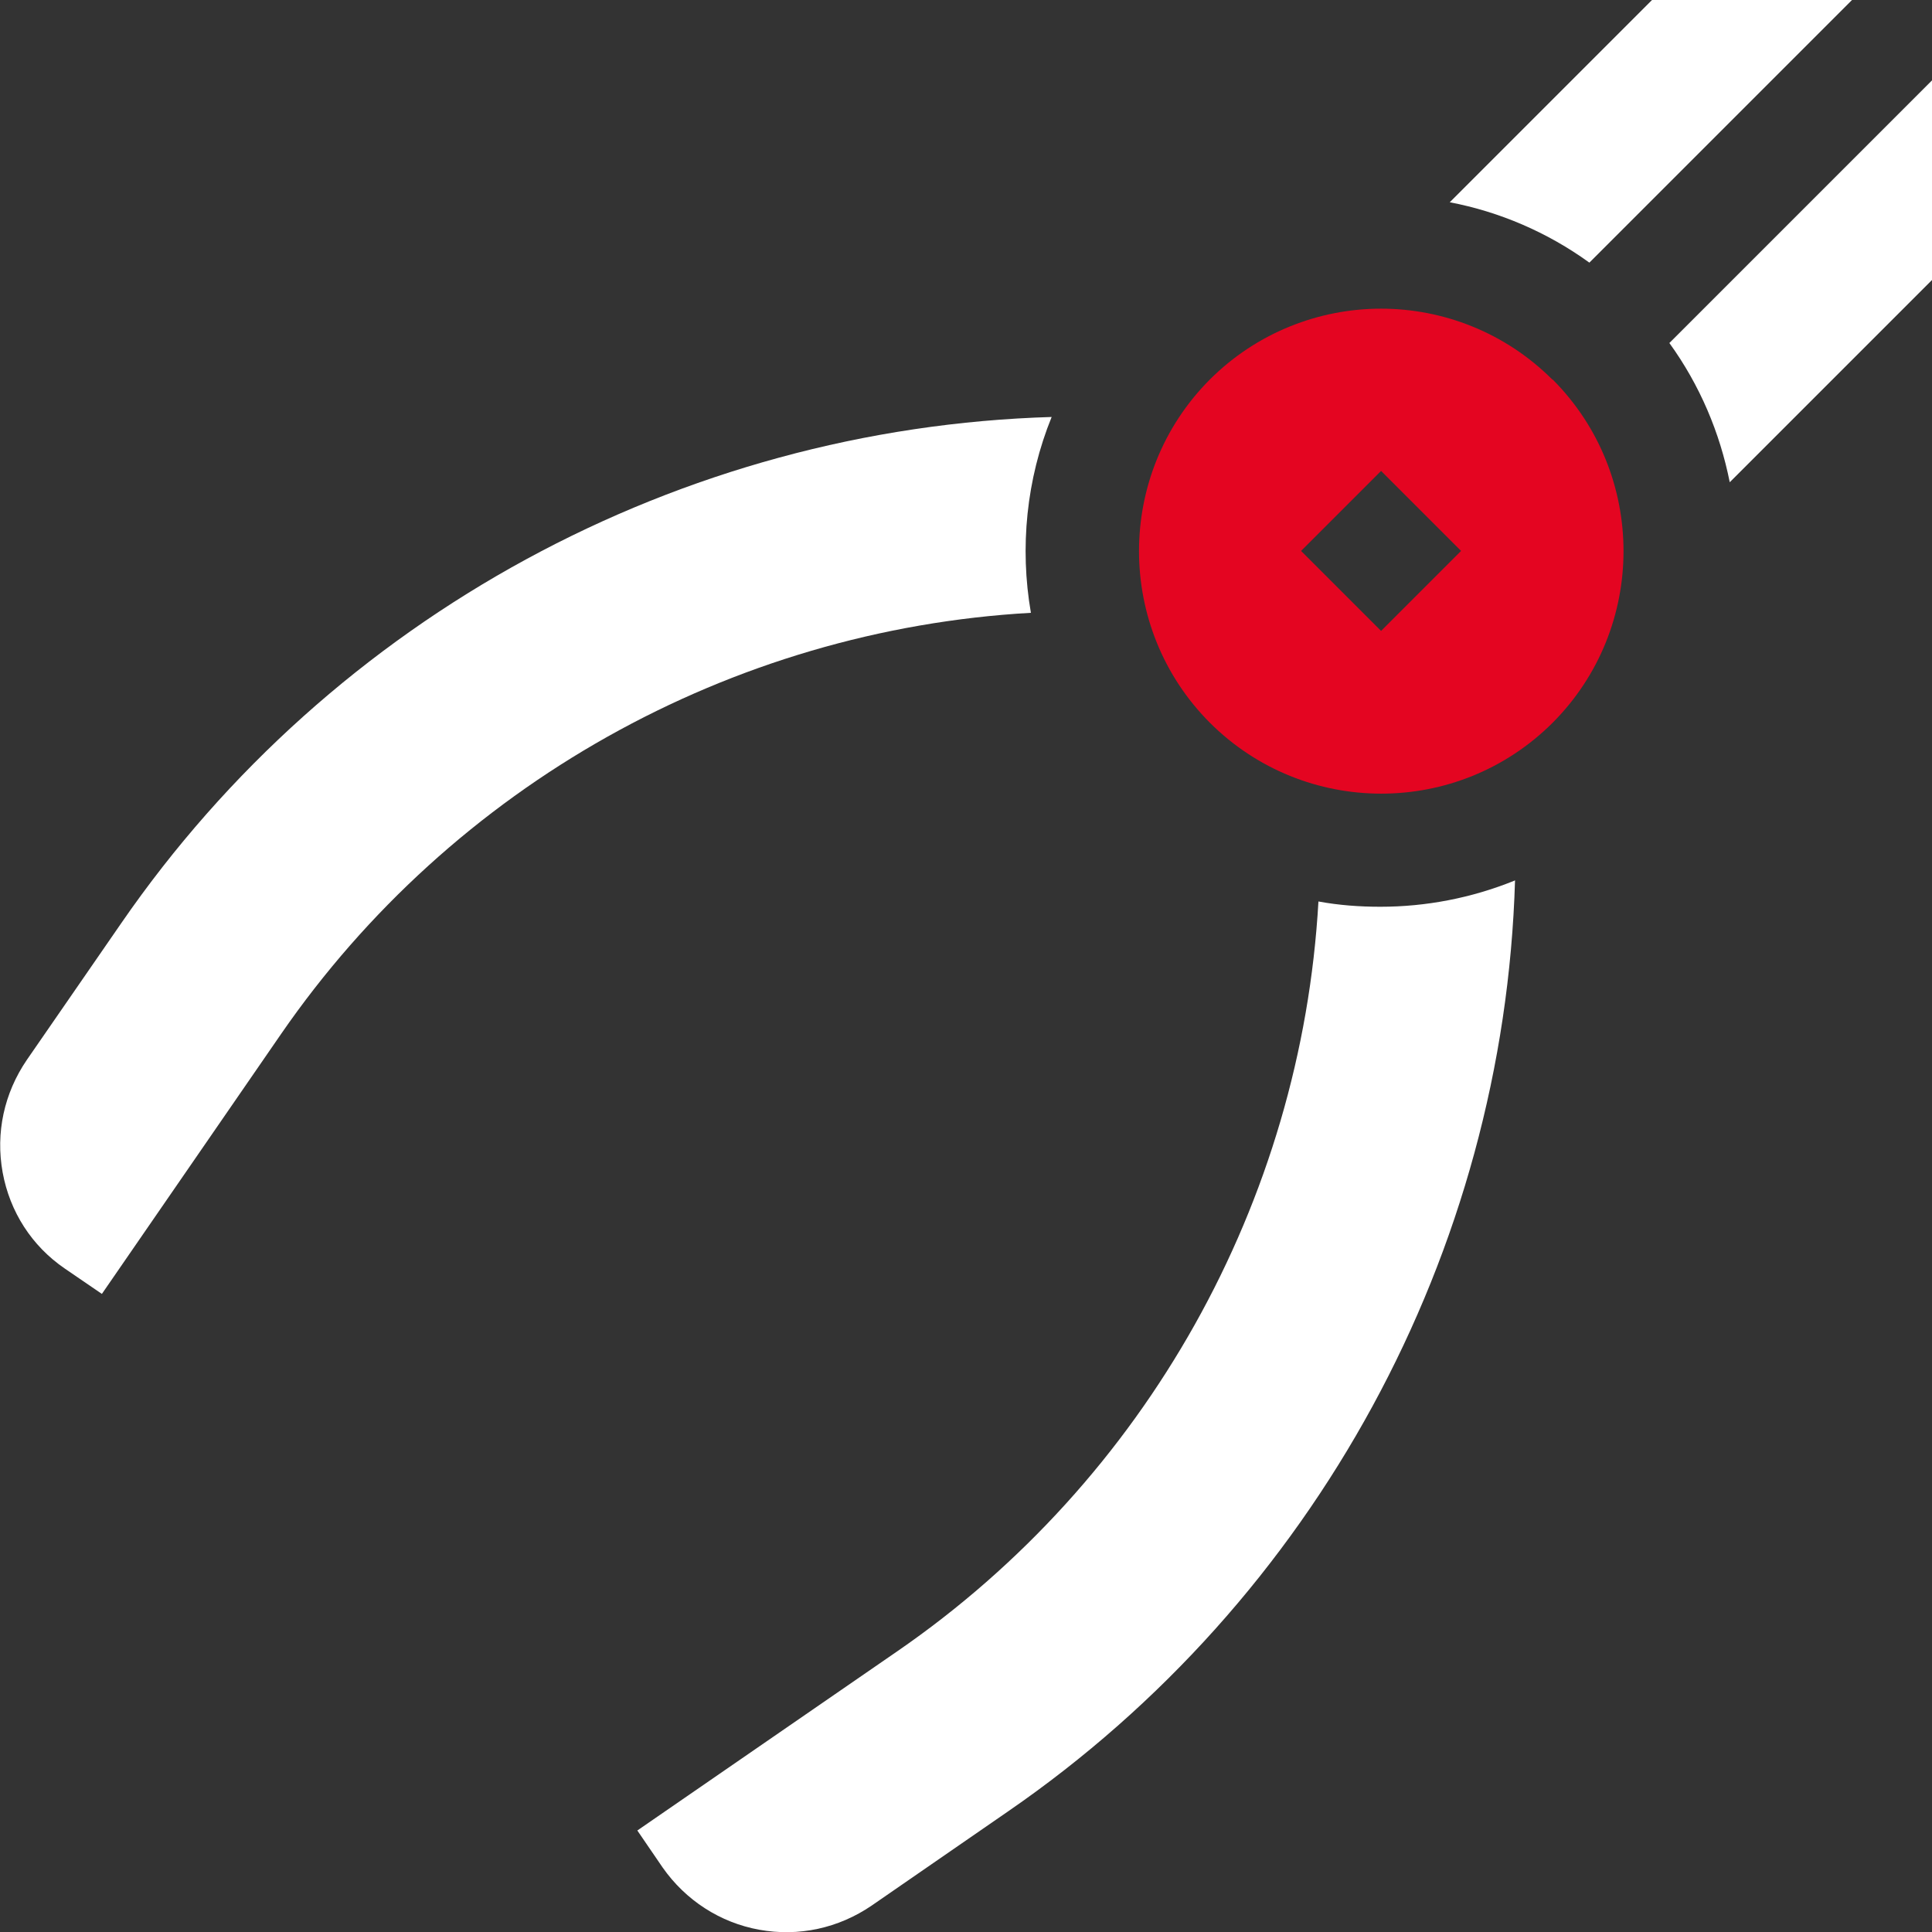
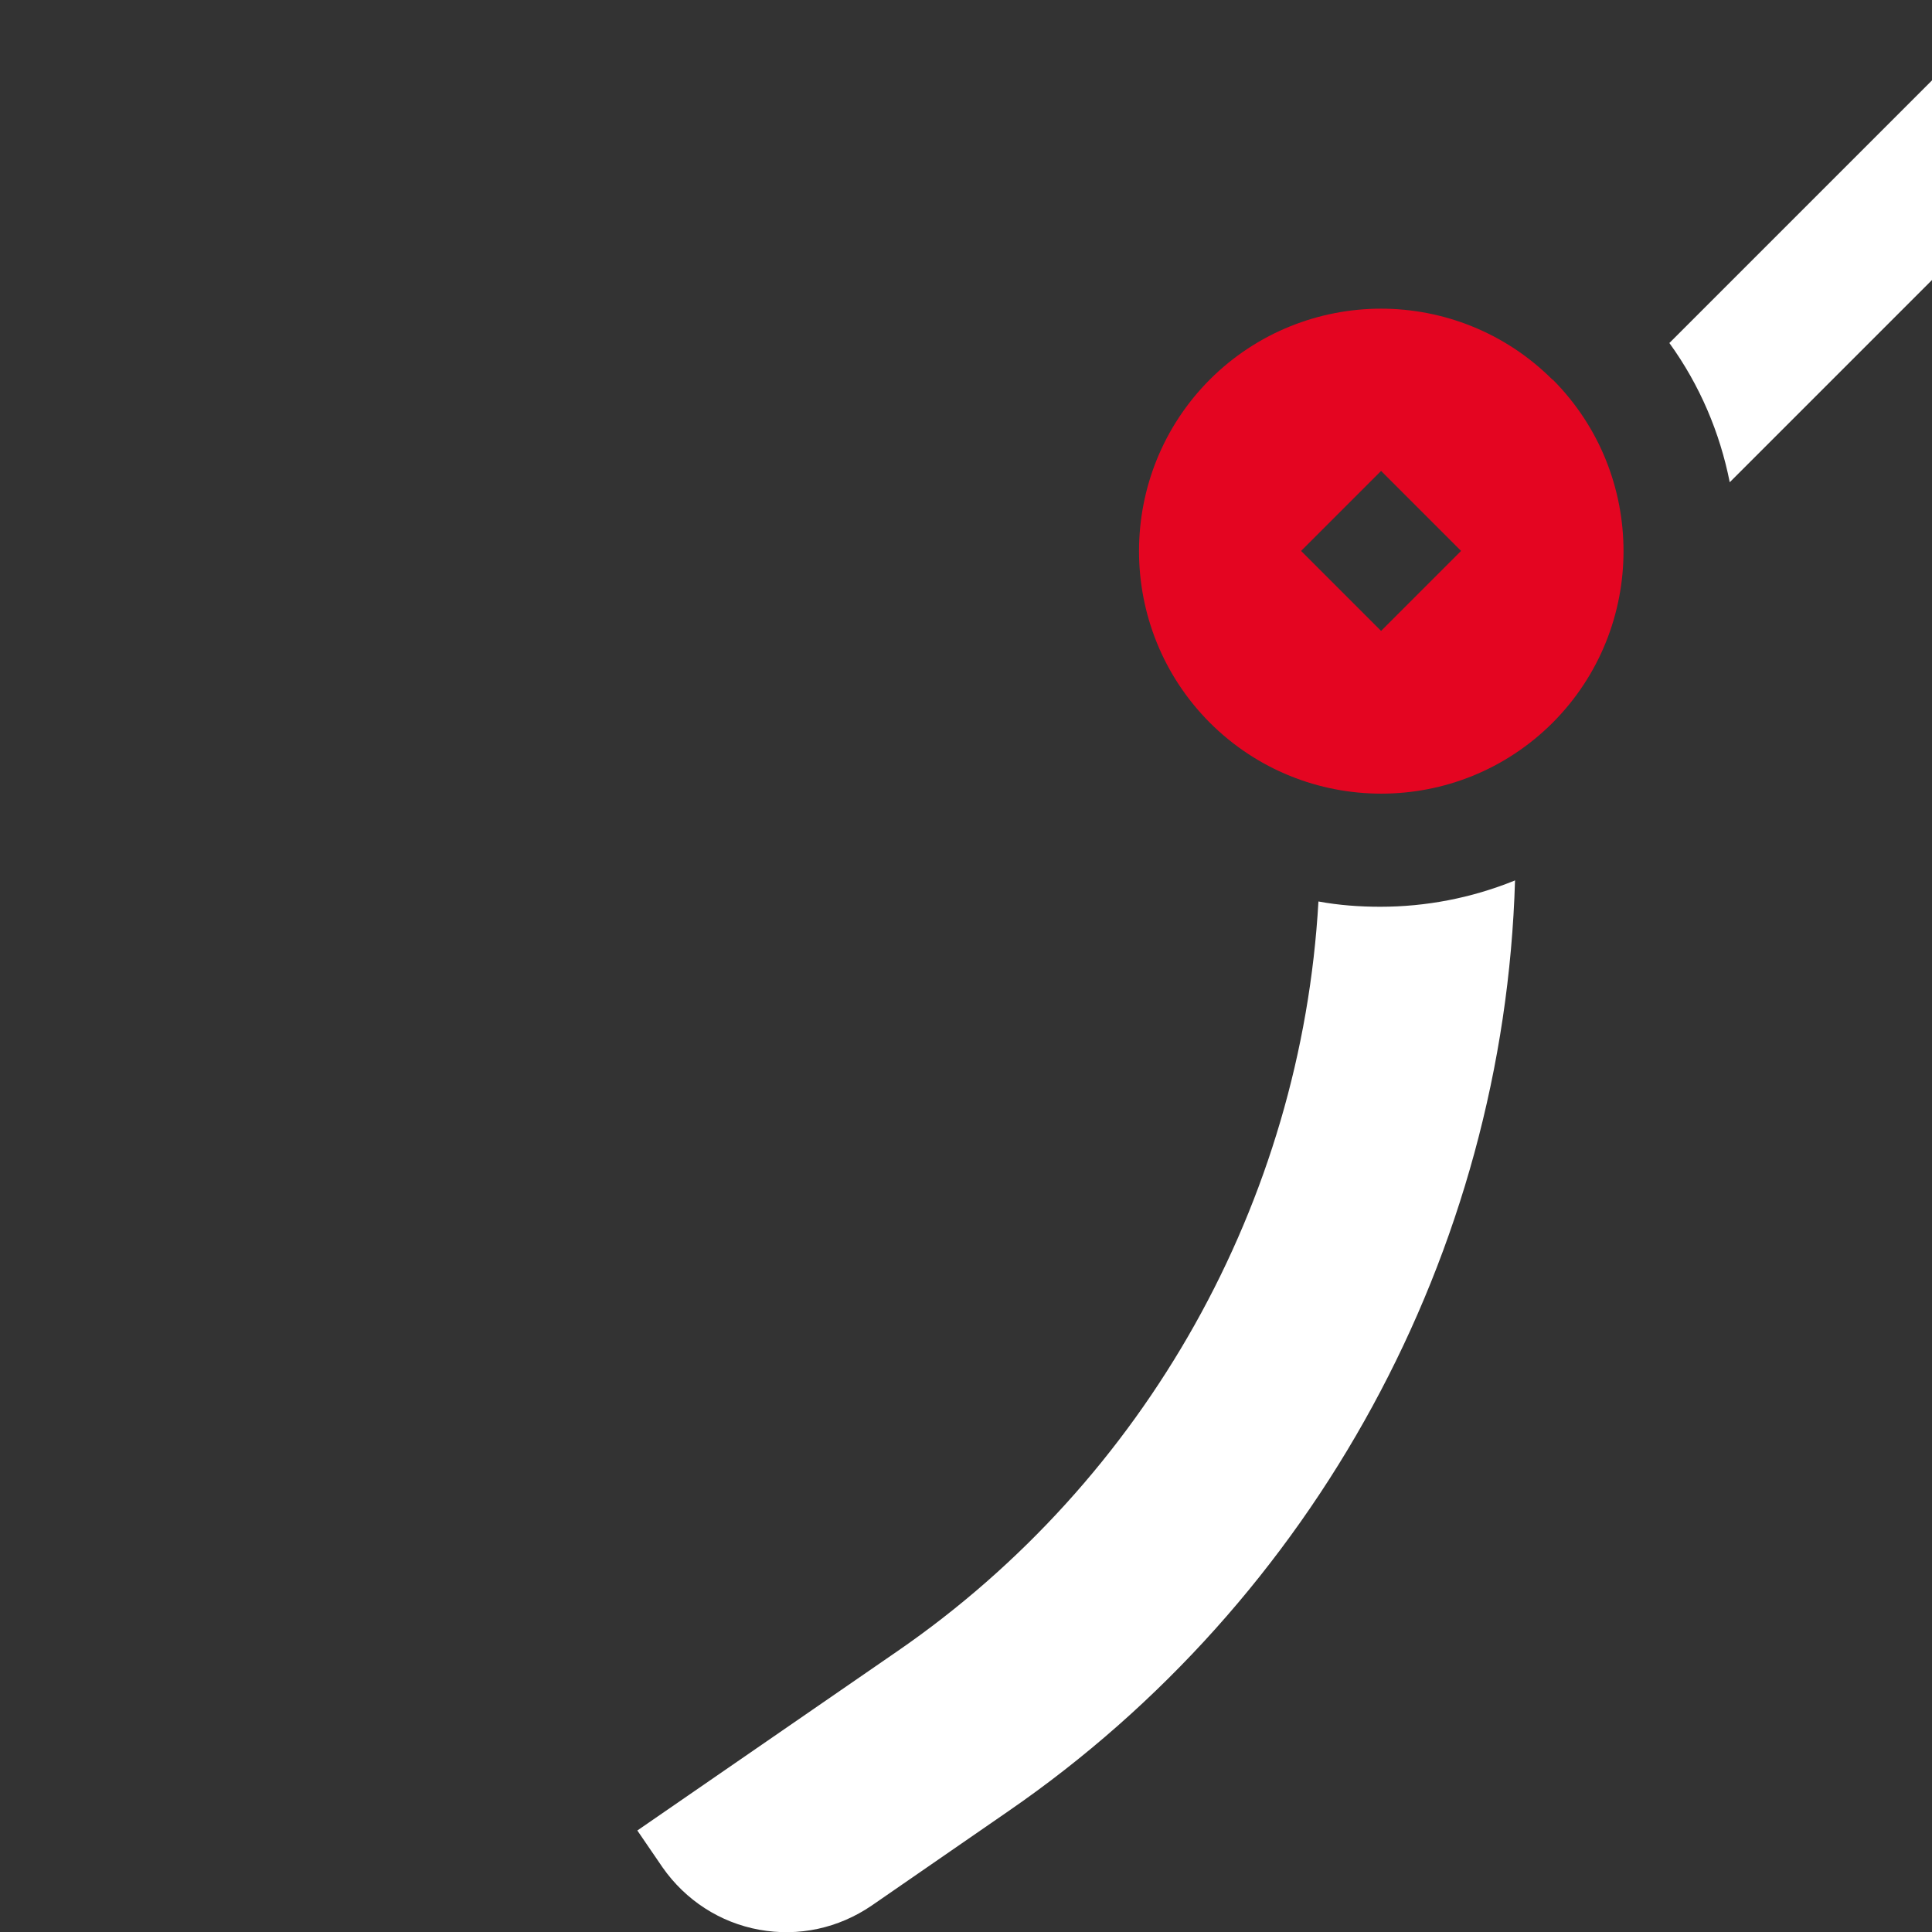
<svg xmlns="http://www.w3.org/2000/svg" id="Capa_1" version="1.1" viewBox="0 0 512 512">
  <rect x="0" y="0" width="512" height="512" fill="#333333" stroke="none" />
  <defs>
    <style>
      .st0 {
        fill: #e40521;
      }

      .st1 {
        fill: #fff;
      }
    </style>
  </defs>
  <path class="st0" d="M411.4,100.6c-12.5-12.5-29-18.8-45.4-18.8s-32.9,6.3-45.4,18.8c-25,25.1-25,65.8,0,90.9,25.1,25.1,65.8,25.1,90.9,0,25-25.1,25-65.8,0-90.9ZM366,167.2l-21.2-21.2,21.2-21.2,21.2,21.2-21.2,21.2Z" />
-   <path class="st1" d="M421.2,69.6c-11.2-8.1-23.9-13.5-37-16L437.8,0h53l-69.6,69.6Z" />
  <path class="st1" d="M512,21.2v53l-53.6,53.6c-2.6-13.1-7.9-25.7-16-36.9l69.6-69.6Z" />
-   <path class="st1" d="M278.7,110.5c-6.7,16.5-8.5,34.6-5.5,51.9-79.6,4.5-153.3,45.8-198.7,111.6l-47.5,68.9-9.8-6.7c-8.8-6-14.6-15.1-16.5-25.5-1.9-10.5.4-21,6.4-29.8l25-36.2c56-81.3,148.1-131.3,246.7-134.2h0Z" />
  <path class="st1" d="M401.5,233.3c-2.9,98.6-53,190.7-134.3,246.7l-36.2,25c-8.8,6-19.3,8.3-29.8,6.4-10.4-1.9-19.5-7.8-25.6-16.5l-6.7-9.8,68.9-47.5c65.9-45.4,107.1-119.2,111.6-198.7,5.4,1,10.9,1.4,16.4,1.4,12.1,0,24.1-2.3,35.5-6.9h0s0,0,0,0Z" />
</svg>